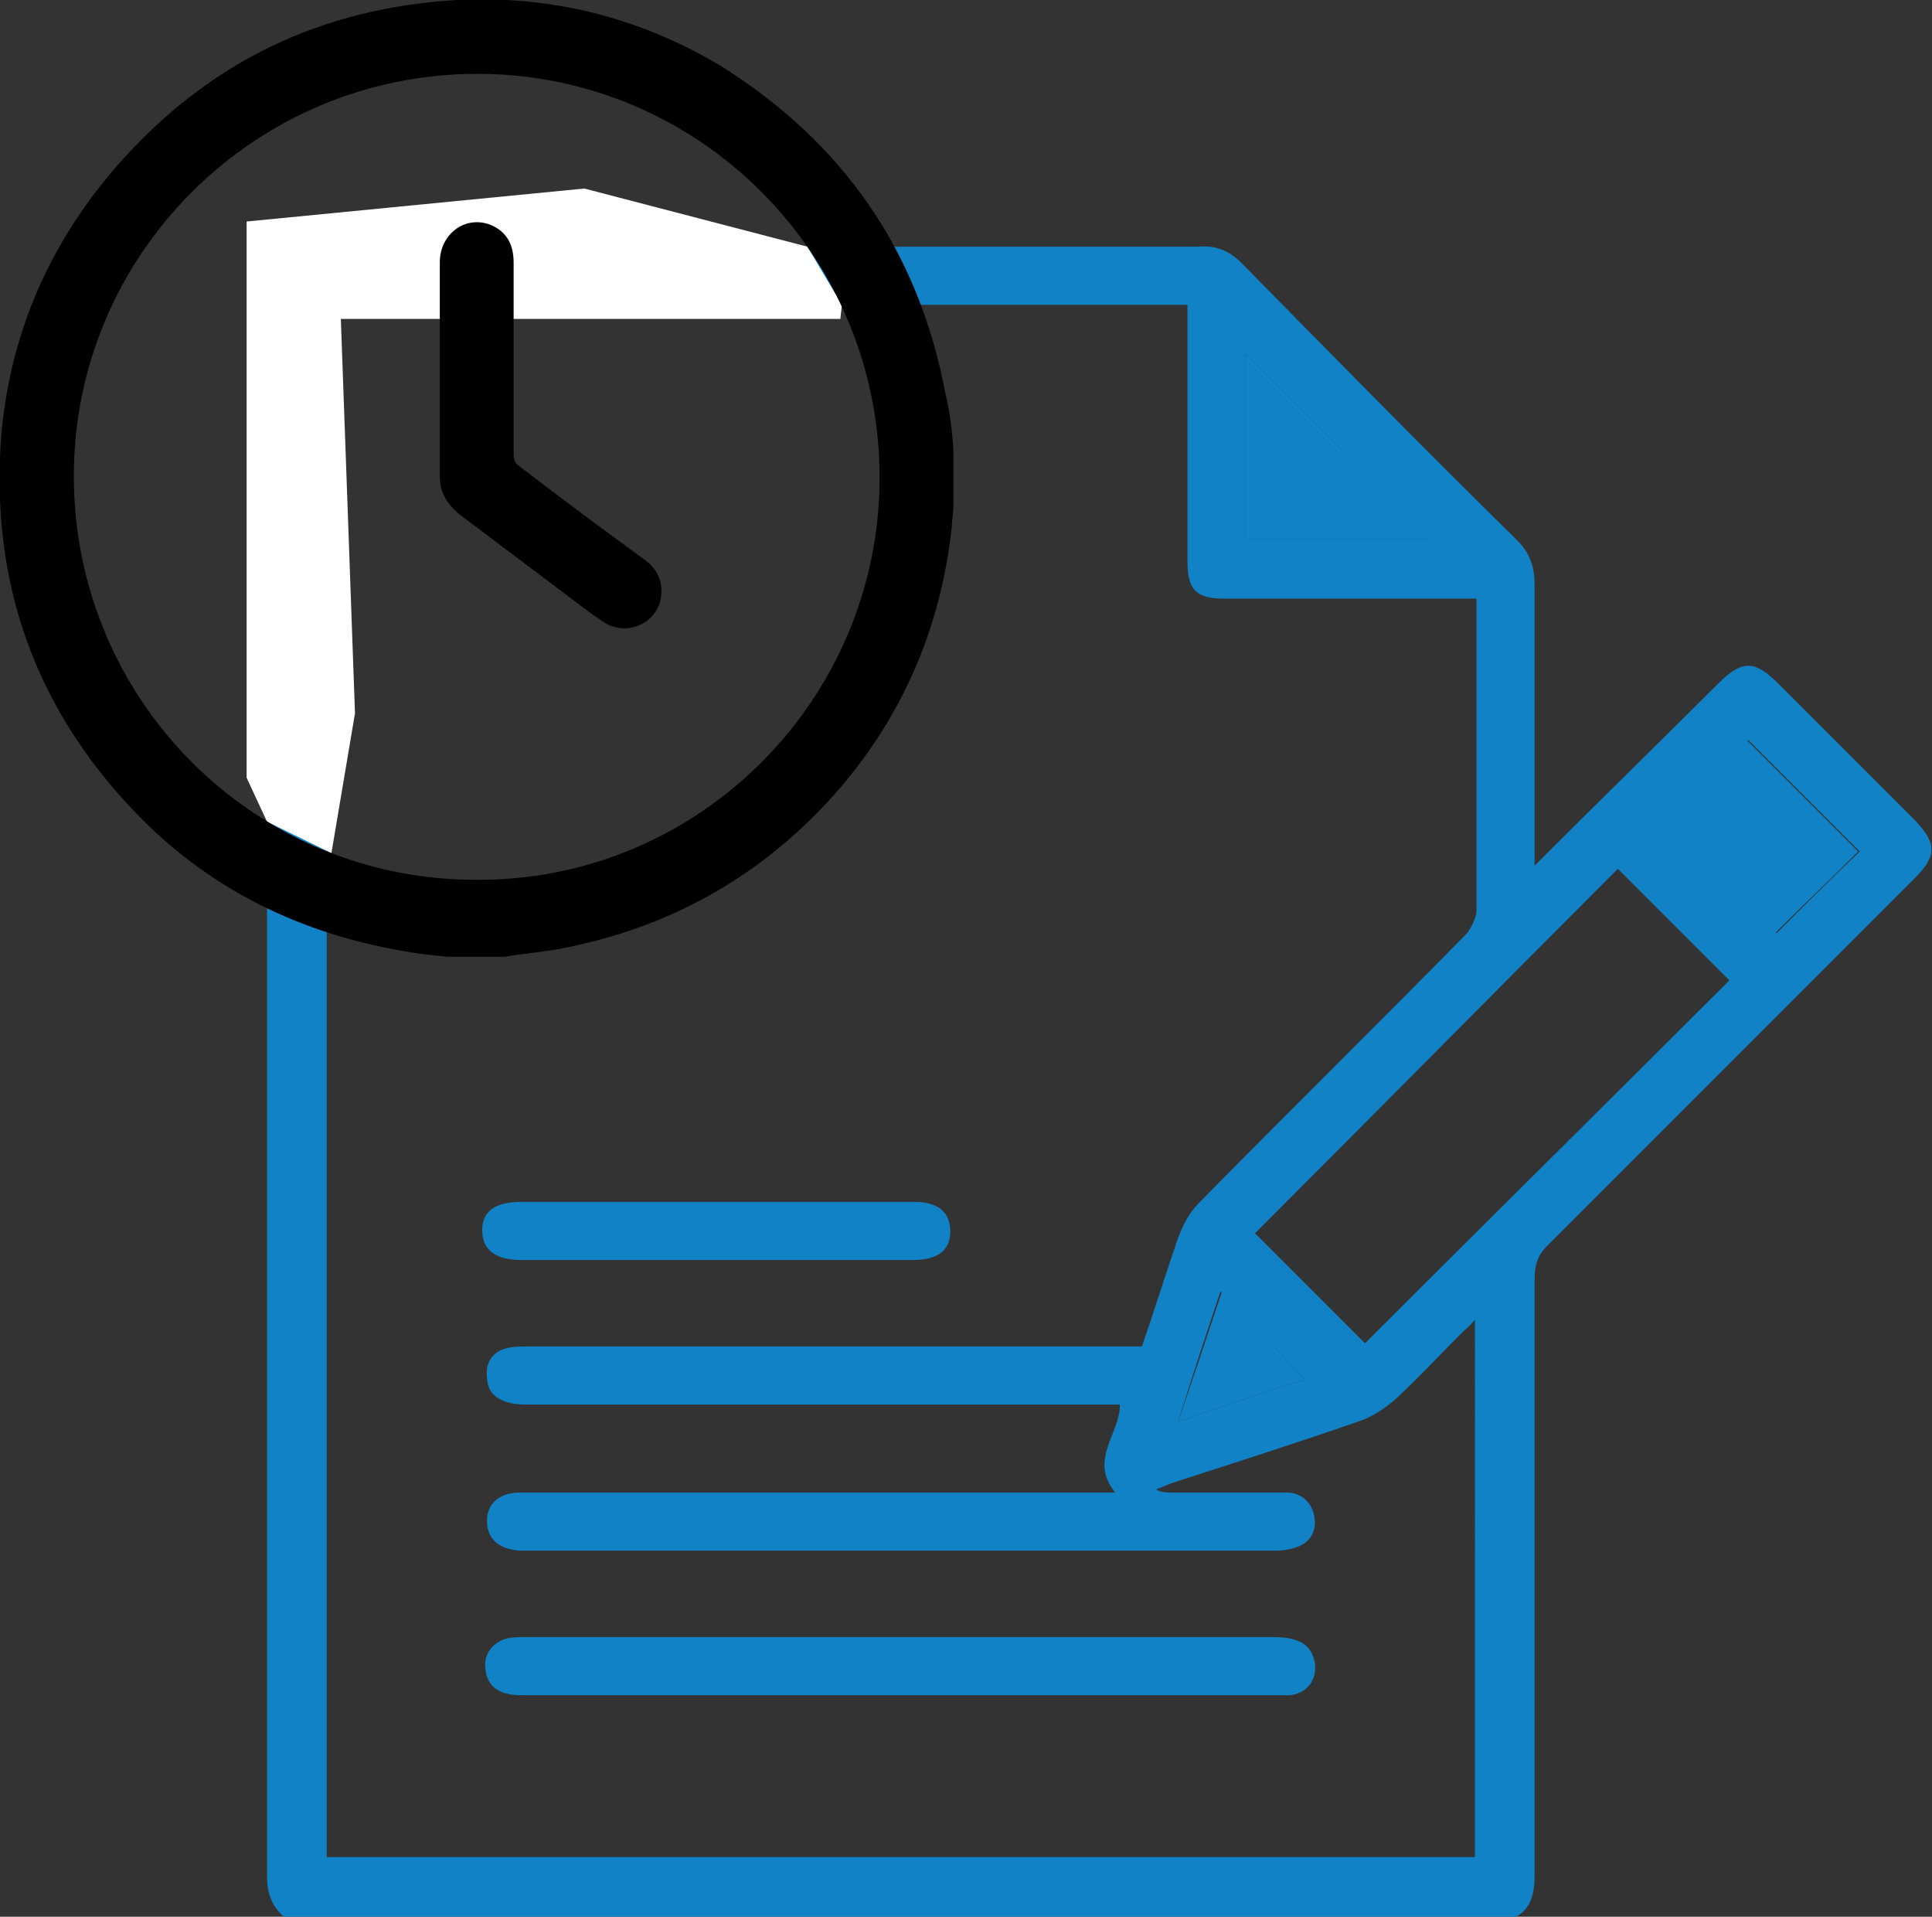
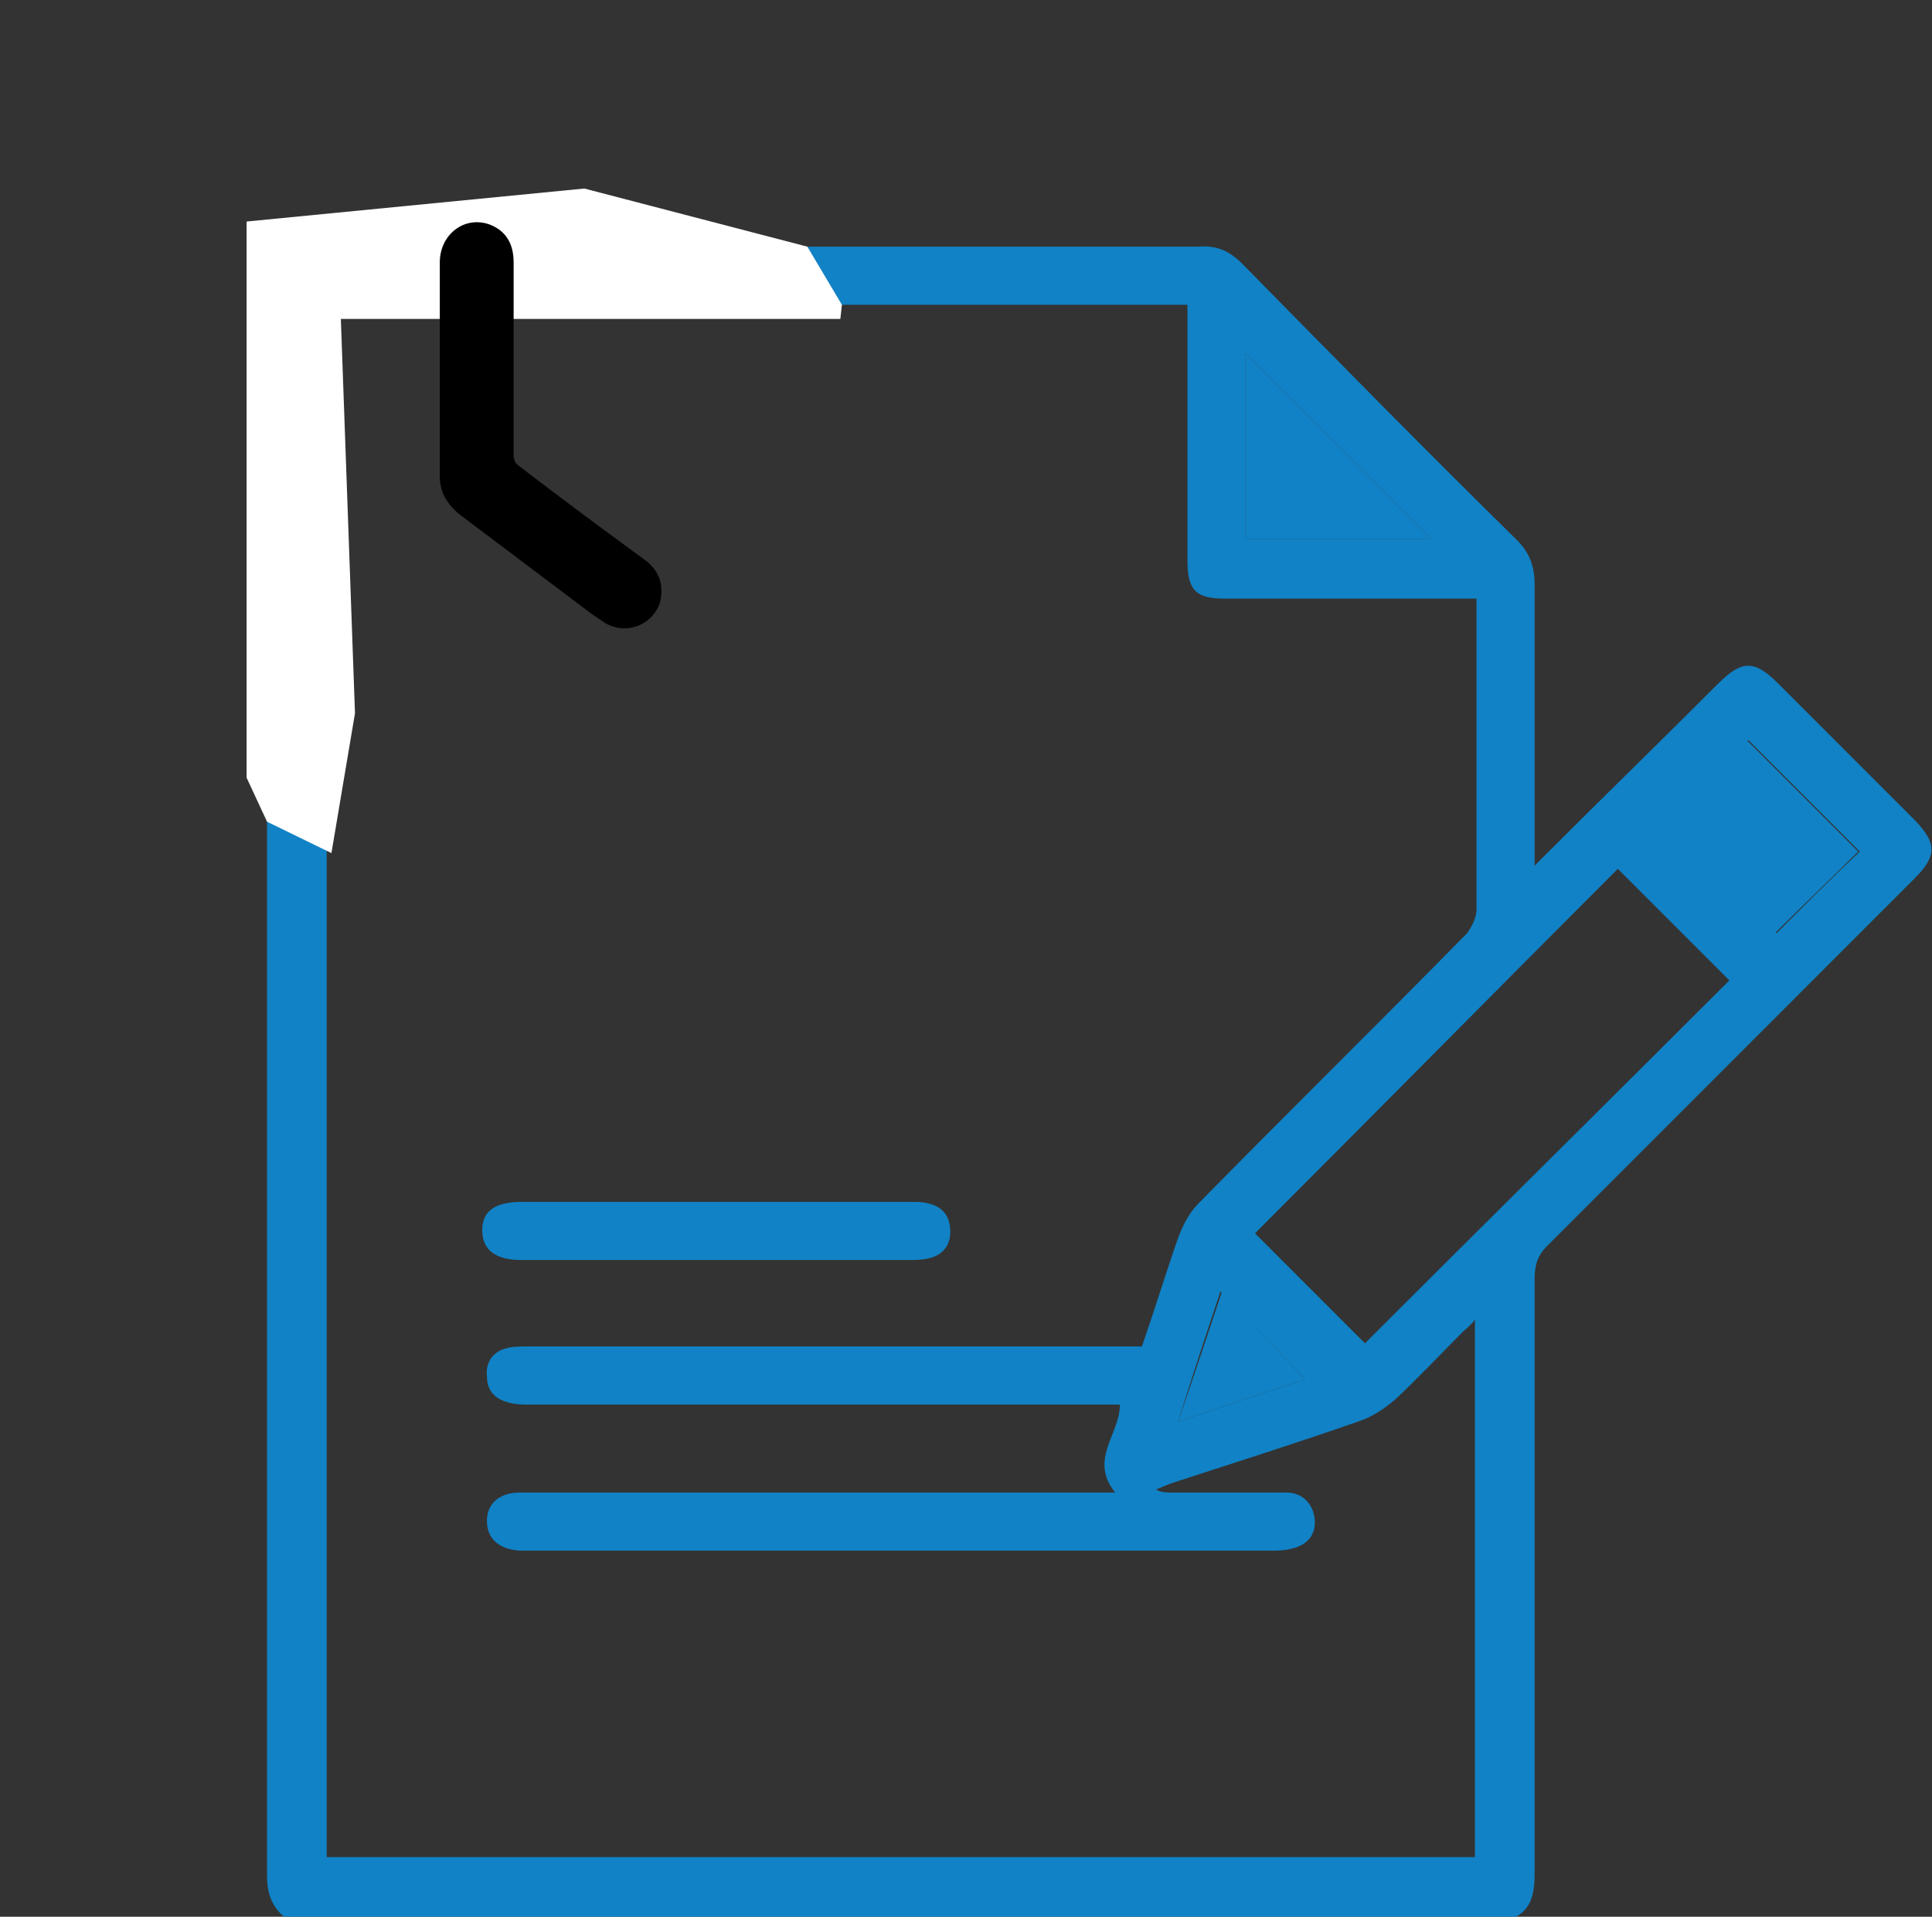
<svg xmlns="http://www.w3.org/2000/svg" version="1.1" id="Layer_1" x="0px" y="0px" viewBox="0 0 123 122" style="enable-background:new 0 0 123 122;" xml:space="preserve">
  <rect x="0" y="0" width="123" height="122" fill="#333333" stroke="none" />
  <style type="text/css">
	.st0{fill:#1182C5;stroke:#1182C5;stroke-miterlimit:10;}
	.st1{fill:none;stroke:#000000;stroke-width:3;stroke-linejoin:round;stroke-miterlimit:10;}
	.st2{fill:#1182C5;}
	.st3{fill:none;stroke:#1182C5;stroke-width:8;stroke-linecap:round;stroke-miterlimit:10;}
	.st4{fill:none;stroke:#0A83C6;stroke-width:8;stroke-linecap:round;stroke-miterlimit:10;}
	.st5{fill:none;stroke:#000000;stroke-width:8;stroke-linecap:round;stroke-miterlimit:10;}
	.st6{fill:none;stroke:#000000;stroke-width:9;stroke-linecap:round;stroke-miterlimit:10;}
	.st7{fill:none;stroke:#1182C5;stroke-width:9;stroke-linecap:round;stroke-miterlimit:10;}
	.st8{fill:none;stroke:#1182C5;stroke-width:8;stroke-linecap:round;stroke-linejoin:round;stroke-miterlimit:10;}
	.st9{fill:none;stroke:#1182C5;stroke-width:7;stroke-linecap:round;stroke-linejoin:round;stroke-miterlimit:10;}
	.st10{fill:#FFFFFF;}
	.st11{stroke:#000000;stroke-miterlimit:10;}
	.st12{fill:#0A83C6;stroke:#0A83C6;stroke-width:2;stroke-miterlimit:10;}
	.st13{fill:none;stroke:#000000;stroke-width:2;stroke-miterlimit:10;}
	.st14{fill:#0A83C6;}
	.st15{fill:#1182C5;stroke:#0A83C6;stroke-width:0.75;stroke-miterlimit:10;}
	.st16{stroke:#000000;stroke-width:0.75;stroke-miterlimit:10;}
	.st17{stroke:#0A83C6;stroke-width:0.75;stroke-miterlimit:10;}
	.st18{fill:#0A83C6;stroke:#0A83C6;stroke-width:0.75;stroke-miterlimit:10;}
	.st19{fill:#0A83C6;stroke:#0A83C6;stroke-width:0.75;stroke-linejoin:round;stroke-miterlimit:10;}
	.st20{stroke:#000000;stroke-width:2;stroke-miterlimit:10;}
	.st21{fill:none;stroke:#1182C5;stroke-width:6;stroke-linecap:round;stroke-miterlimit:10;}
	.st22{fill:none;stroke:#0A83C6;stroke-width:5;stroke-linecap:round;stroke-miterlimit:10;}
	.st23{fill:none;stroke:#0A83C6;stroke-width:2;stroke-miterlimit:10;}
	.st24{fill:#0A83C6;stroke:#0A83C6;stroke-width:0.5;stroke-miterlimit:10;}
	.st25{stroke:#000000;stroke-width:0.5;stroke-miterlimit:10;}
	.st26{stroke:#FFFFFF;stroke-width:2;stroke-miterlimit:10;}
	.st27{fill:#0A83C6;stroke:#0A83C6;stroke-miterlimit:10;}
	.st28{fill:none;stroke:#0A83C6;stroke-width:3;stroke-miterlimit:10;}
	.st29{fill:none;stroke:#000000;stroke-width:3;stroke-miterlimit:10;}
</style>
  <g>
    <path class="st2" d="M122,52.3c-2.9-2.9-5.9-5.9-8.8-8.8c-1.5-1.5-2.3-1.5-3.8,0c-3.6,3.6-7.2,7.1-10.8,10.7   c-0.2,0.2-0.5,0.5-0.9,0.9v-1.4c0-5.5,0-11,0-16.5c0-1.1-0.3-2-1.1-2.8c-5.9-5.8-11.7-11.7-17.5-17.6c-0.8-0.8-1.6-1.2-2.8-1.1   c-18.9,0-37.8,0-56.7,0c-2,0-2.6,0.6-2.6,2.7c0,33.7,0,67.3,0,101c0,1.1,0.3,2,1.2,2.7h78.1c1.2-0.5,1.4-1.6,1.4-2.8   c0-12.6,0-25.3,0-37.9c0-0.9,0.2-1.5,0.8-2.1c7.8-7.8,15.6-15.6,23.4-23.4C123.3,54.5,123.3,53.7,122,52.3z M79.3,22.5   c3.9,3.9,7.9,7.9,11.8,11.8H79.3V22.5z M94,118.2H20.8V19.4h54.8v16.3c0,1.8,0.5,2.4,2.3,2.4H94v1c0,6.3,0,12.5,0,18.8   c0,0.5-0.3,1.1-0.6,1.5C87.7,65.2,82,70.8,76.3,76.6c-0.6,0.6-1,1.4-1.3,2.2c-0.8,2.3-1.5,4.6-2.3,6.9H33.7c-0.5,0-1,0-1.4,0.1   c-0.9,0.2-1.4,0.9-1.3,1.8c0,1,0.6,1.5,1.5,1.7c0.4,0.1,0.8,0.1,1.2,0.1h37.6c0,1.9-2,3.5-0.3,5.6H34c-0.3,0-0.6,0-0.9,0   c-1.3,0-2.1,0.7-2.1,1.8c0,1.1,0.7,1.8,2.1,1.9c0.3,0,0.6,0,0.8,0h47c0.4,0,0.8,0,1.2-0.1c1.1-0.2,1.7-0.9,1.6-1.9   c-0.1-1-0.8-1.7-1.8-1.7c-2.4,0-4.8,0-7.3,0c-0.3,0-0.7,0-1-0.2c0.3-0.1,0.7-0.3,1-0.4c4-1.3,8.1-2.6,12.1-4   c0.8-0.3,1.5-0.8,2.1-1.3c1.5-1.4,2.9-2.9,4.3-4.3c0.2-0.2,0.5-0.4,0.8-0.8V118.2z M77.7,82.2c1.8,1.9,3.6,3.7,5.4,5.6   c-2.5,0.8-5.2,1.7-8.1,2.7C75.9,87.6,76.8,84.9,77.7,82.2z M86.9,85.5c-2.3-2.3-4.7-4.7-7-7C87.6,70.8,95.3,63,103,55.3   c2.4,2.4,4.8,4.8,7.1,7.1C102.4,70.1,94.6,77.8,86.9,85.5z M113.1,59.4c-2.3-2.3-4.7-4.7-7-7c1.7-1.7,3.5-3.5,5.2-5.3   c2.3,2.3,4.7,4.7,7.1,7.1C116.6,55.9,114.8,57.7,113.1,59.4z" />
    <path class="st2" d="M83.1,87.8c-2.5,0.8-5.2,1.7-8.1,2.7c1-2.9,1.9-5.6,2.8-8.3C79.5,84.1,81.3,85.9,83.1,87.8z" />
    <path class="st2" d="M118.3,54.2c-1.7,1.7-3.6,3.5-5.3,5.2c-2.3-2.3-4.7-4.7-7-7c1.7-1.7,3.5-3.5,5.2-5.3   C113.6,49.5,115.9,51.8,118.3,54.2z" />
    <path class="st2" d="M91.1,34.3H79.3V22.5C83.2,26.4,87.2,30.4,91.1,34.3z" />
-     <path class="st2" d="M57.3,107.9c-8,0-16.1,0-24.1,0c-1.5,0-2.2-0.6-2.3-1.7c-0.1-0.9,0.4-1.6,1.3-1.9c0.4-0.1,0.9-0.1,1.3-0.1   c15.9,0,31.8,0,47.6,0c1.6,0,2.4,0.5,2.6,1.6c0.2,1.1-0.5,2-1.6,2.1c-0.3,0-0.7,0-1,0C73.1,107.9,65.2,107.9,57.3,107.9z" />
-     <path class="st2" d="M45.8,76.5c4.1,0,8.2,0,12.2,0c0.4,0,0.8,0,1.1,0.1c0.9,0.2,1.4,0.8,1.4,1.8c0,0.9-0.5,1.5-1.4,1.7   c-0.4,0.1-0.9,0.1-1.3,0.1c-8.1,0-16.2,0-24.4,0c-0.1,0-0.1,0-0.2,0c-1.6,0-2.5-0.6-2.5-1.9c0-1.2,0.8-1.8,2.5-1.8   C37.5,76.5,41.7,76.5,45.8,76.5z" />
+     <path class="st2" d="M45.8,76.5c4.1,0,8.2,0,12.2,0c0.4,0,0.8,0,1.1,0.1c0.9,0.2,1.4,0.8,1.4,1.8c0,0.9-0.5,1.5-1.4,1.7   c-0.4,0.1-0.9,0.1-1.3,0.1c-8.1,0-16.2,0-24.4,0c-0.1,0-0.1,0-0.2,0c-1.6,0-2.5-0.6-2.5-1.9c0-1.2,0.8-1.8,2.5-1.8   z" />
  </g>
  <polyline class="st10" points="15.7,49.5 17,52.3 21.1,54.3 22.6,45.4 21.7,20.3 41.1,20.3 53.5,20.3 53.6,19.4 51.4,15.7 37.2,12   15.7,14.1 15.7,49.1 " />
  <g>
-     <path d="M60.7,28.6c0,1.2,0,2.4,0,3.6c0,0.4-0.1,0.9-0.1,1.3c-0.7,6.5-3.2,12.3-7.6,17.2c-4.7,5.2-10.5,8.4-17.4,9.7   c-1.1,0.2-2.3,0.3-3.5,0.5c-1.2,0-2.4,0-3.6,0c-1-0.1-2-0.2-3-0.4c-6.3-1.1-11.9-3.8-16.4-8.3c-6.8-6.8-9.8-15.1-9-24.7   c0.6-6.4,3.1-12.1,7.4-17C13.3,3.9,20.5,0.5,29.1,0c6-0.3,11.6,1.1,16.8,4.2C53.7,9.1,58.5,16,60.2,25.1   C60.5,26.3,60.6,27.4,60.7,28.6z M30.4,4.7C16.2,4.7,4.7,16.2,4.7,30.3C4.7,44.5,16.1,56,30.3,56C44.5,56.1,56,44.5,56,30.4   C56,16.2,44.5,4.7,30.4,4.7z" />
    <path d="M32.7,22.7c0,2.1,0,4.1,0,6.2c0,0.4,0.1,0.6,0.4,0.8c2.6,2,5.3,4,7.9,5.9c1,0.7,1.3,1.7,1,2.8c-0.5,1.4-2.1,2-3.4,1.3   c-0.3-0.2-0.6-0.4-0.9-0.6c-2.8-2.1-5.7-4.3-8.5-6.4C28.4,32,28,31.3,28,30.3c0-4.5,0-9.1,0-13.6c0-1.8,1.6-3,3.2-2.4   c1,0.4,1.5,1.2,1.5,2.4C32.7,18.7,32.7,20.7,32.7,22.7z" />
  </g>
</svg>